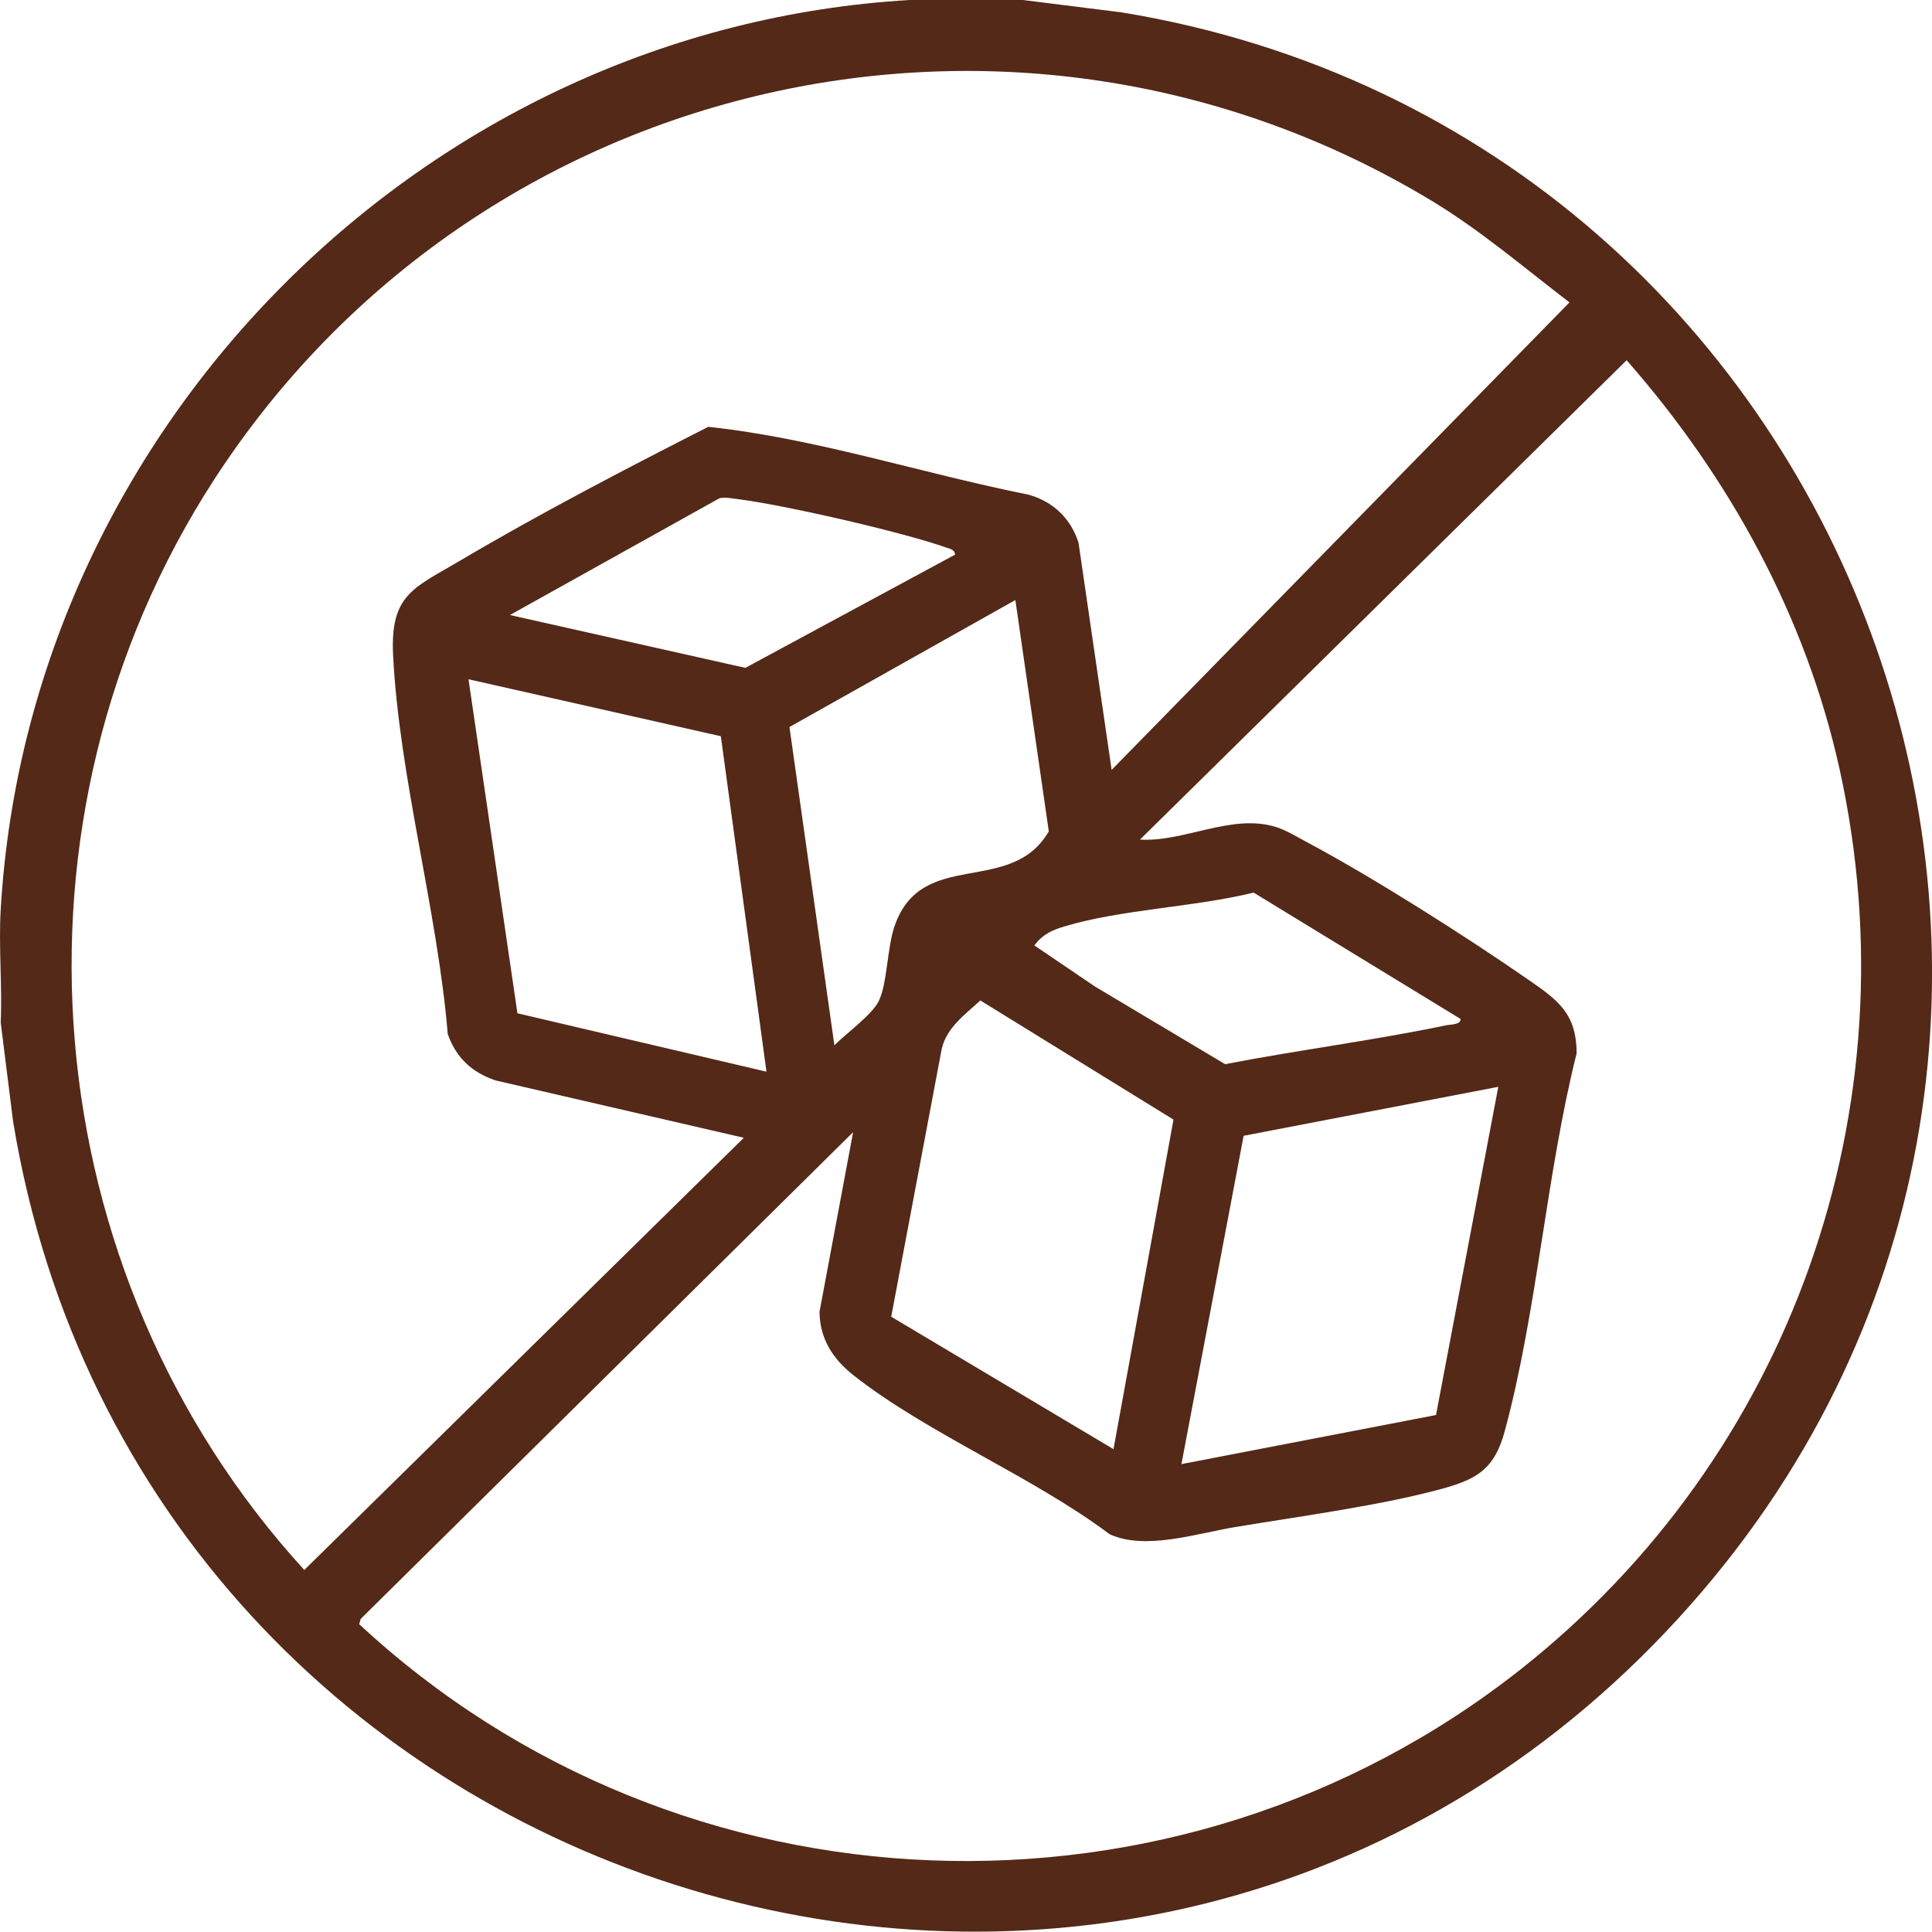
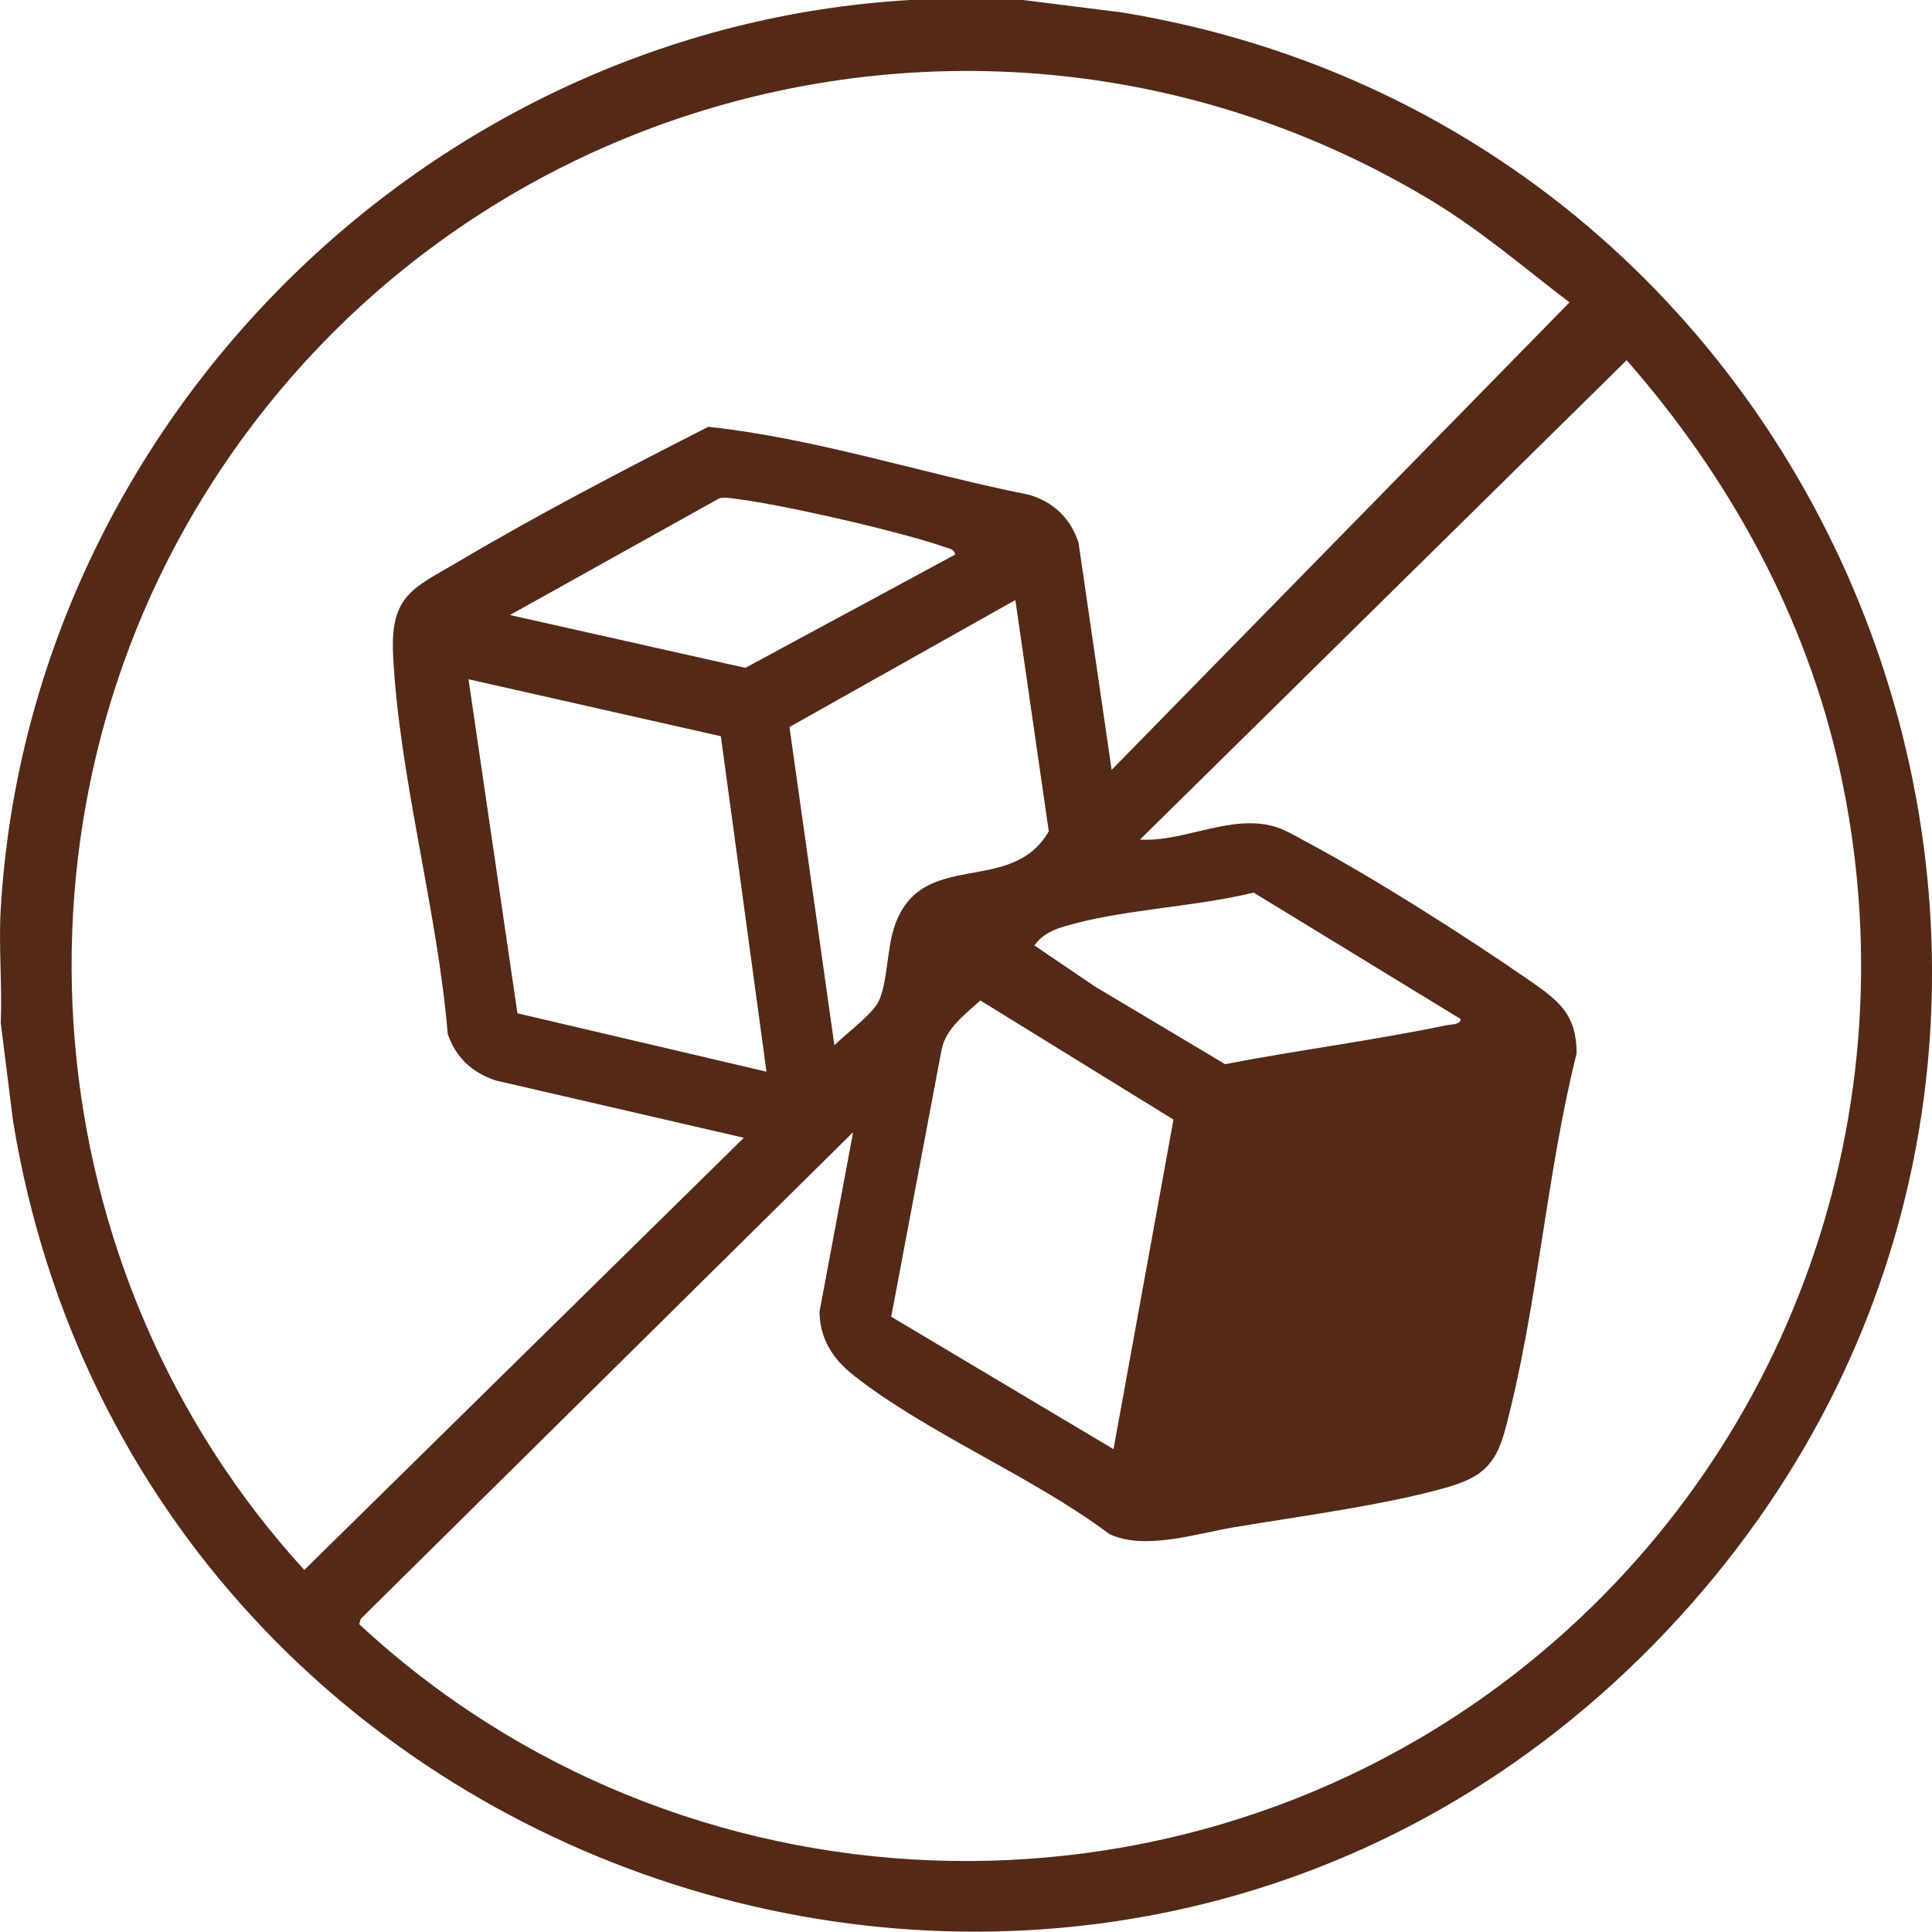
<svg xmlns="http://www.w3.org/2000/svg" data-name="Camada 2" id="Camada_2" viewBox="0 0 381.45 381.38">
  <defs>
    <style>
      .cls-1 {
        fill: #542918;
      }
    </style>
  </defs>
  <g data-name="Camada 1" id="Camada_1-2">
-     <path class="cls-1" d="M201.98,0l19.52,2.45c147.86,24.28,212.58,204.5,110.09,316.83C223.72,437.52,28.13,377.01,2.59,221.44L.14,201.91c.32-7.39-.43-14.98,0-22.35C5.73,83.98,84.09,5.59,179.63,0h22.34ZM309.87,59.7c-8.95-6.84-17.54-14.22-27.22-20.07C200.47-9.95,94.21,14.57,42.28,94.69-1.16,161.71,6.39,251.19,60.08,309.97l86.78-85.33-49.01-11.32c-4.69-1.58-7.82-4.5-9.45-9.17-2-24.22-9.62-50.9-10.79-74.88-.58-11.84,4.08-13.17,12.89-18.38,16.02-9.47,32.85-18.23,49.35-26.62,21.33,2.29,42.12,9.19,63.2,13.39,4.88,1.37,8.33,4.66,9.89,9.48l6.54,44.86,90.39-92.29ZM168.45,223.52l-97.23,96.11-.3,1.04c63.31,58.84,161.38,62.54,229.29,8.94,53.38-42.14,77.73-110.76,63.02-177.63-6.66-30.25-21.78-57.74-42.07-80.86l-96.09,94.65c8.82.52,18.25-5.28,27.01-2.44,1.89.61,4.17,1.99,5.98,2.96,13.04,6.94,31.41,18.62,43.65,27.11,5.75,3.99,9.58,6.6,9.57,14.6-6.01,23.92-7.8,50.97-14.18,74.54-1.92,7.09-5.04,9.34-11.85,11.25-12.18,3.41-28.66,5.59-41.44,7.72-7.69,1.29-17.74,4.64-24.75,1.39-15.09-11.34-36.05-19.93-50.56-31.38-4.06-3.2-6.63-7.17-6.7-12.51l6.64-35.5ZM188.57,109.51c-.1-1.08-1.09-1.17-1.89-1.45-8.62-3.04-32.01-8.41-41.13-9.53-1.16-.14-2.29-.4-3.48-.17l-41.39,23.07,46.48,10.43,41.4-22.35ZM164.74,206.38c2.23-2.25,7.49-6.08,8.76-8.73,1.72-3.58,1.63-10.46,3.11-14.77,5.35-15.61,22.97-5.79,30.46-18.74l-6.6-45.67-44.6,25.07,8.87,62.84ZM142.32,145.36l-49.82-11.25,9.66,65.95,49.17,11.53-9.01-66.23ZM288.37,201.18l-40.86-24.95c-11.62,2.88-26.09,3.29-37.35,6.68-2.5.75-4.32,1.59-5.94,3.75l11.97,8.12,25.7,15.33c14.47-2.81,29.21-4.66,43.63-7.68.85-.18,2.96-.1,2.84-1.24ZM219.85,286.11l11.84-65.06-38.13-23.52c-3,2.76-6.69,5.38-7.63,9.58l-9.97,52.86,43.89,26.15ZM295.82,214.58l-50.28,9.67-12.28,64.82,50.26-9.69,12.3-64.8Z" />
+     <path class="cls-1" d="M201.98,0l19.52,2.45c147.86,24.28,212.58,204.5,110.09,316.83C223.72,437.52,28.13,377.01,2.59,221.44L.14,201.91c.32-7.39-.43-14.98,0-22.35C5.73,83.98,84.09,5.59,179.63,0h22.34ZM309.87,59.7c-8.95-6.84-17.54-14.22-27.22-20.07C200.47-9.95,94.21,14.57,42.28,94.69-1.16,161.71,6.39,251.19,60.08,309.97l86.78-85.33-49.01-11.32c-4.69-1.58-7.82-4.5-9.45-9.17-2-24.22-9.62-50.9-10.79-74.88-.58-11.84,4.08-13.17,12.89-18.38,16.02-9.47,32.85-18.23,49.35-26.62,21.33,2.29,42.12,9.19,63.2,13.39,4.88,1.37,8.33,4.66,9.89,9.48l6.54,44.86,90.39-92.29ZM168.45,223.52l-97.23,96.11-.3,1.04c63.31,58.84,161.38,62.54,229.29,8.94,53.38-42.14,77.73-110.76,63.02-177.63-6.66-30.25-21.78-57.74-42.07-80.86l-96.09,94.65c8.82.52,18.25-5.28,27.01-2.44,1.89.61,4.17,1.99,5.98,2.96,13.04,6.94,31.41,18.62,43.65,27.11,5.75,3.99,9.58,6.6,9.57,14.6-6.01,23.92-7.8,50.97-14.18,74.54-1.92,7.09-5.04,9.34-11.85,11.25-12.18,3.41-28.66,5.59-41.44,7.72-7.69,1.29-17.74,4.64-24.75,1.39-15.09-11.34-36.05-19.93-50.56-31.38-4.06-3.2-6.63-7.17-6.7-12.51l6.64-35.5ZM188.57,109.51c-.1-1.08-1.09-1.17-1.89-1.45-8.62-3.04-32.01-8.41-41.13-9.53-1.16-.14-2.29-.4-3.48-.17l-41.39,23.07,46.48,10.43,41.4-22.35ZM164.74,206.38c2.23-2.25,7.49-6.08,8.76-8.73,1.72-3.58,1.63-10.46,3.11-14.77,5.35-15.61,22.97-5.79,30.46-18.74l-6.6-45.67-44.6,25.07,8.87,62.84ZM142.32,145.36l-49.82-11.25,9.66,65.95,49.17,11.53-9.01-66.23ZM288.37,201.18l-40.86-24.95c-11.62,2.88-26.09,3.29-37.35,6.68-2.5.75-4.32,1.59-5.94,3.75l11.97,8.12,25.7,15.33c14.47-2.81,29.21-4.66,43.63-7.68.85-.18,2.96-.1,2.84-1.24ZM219.85,286.11l11.84-65.06-38.13-23.52c-3,2.76-6.69,5.38-7.63,9.58l-9.97,52.86,43.89,26.15ZM295.82,214.58Z" />
  </g>
</svg>